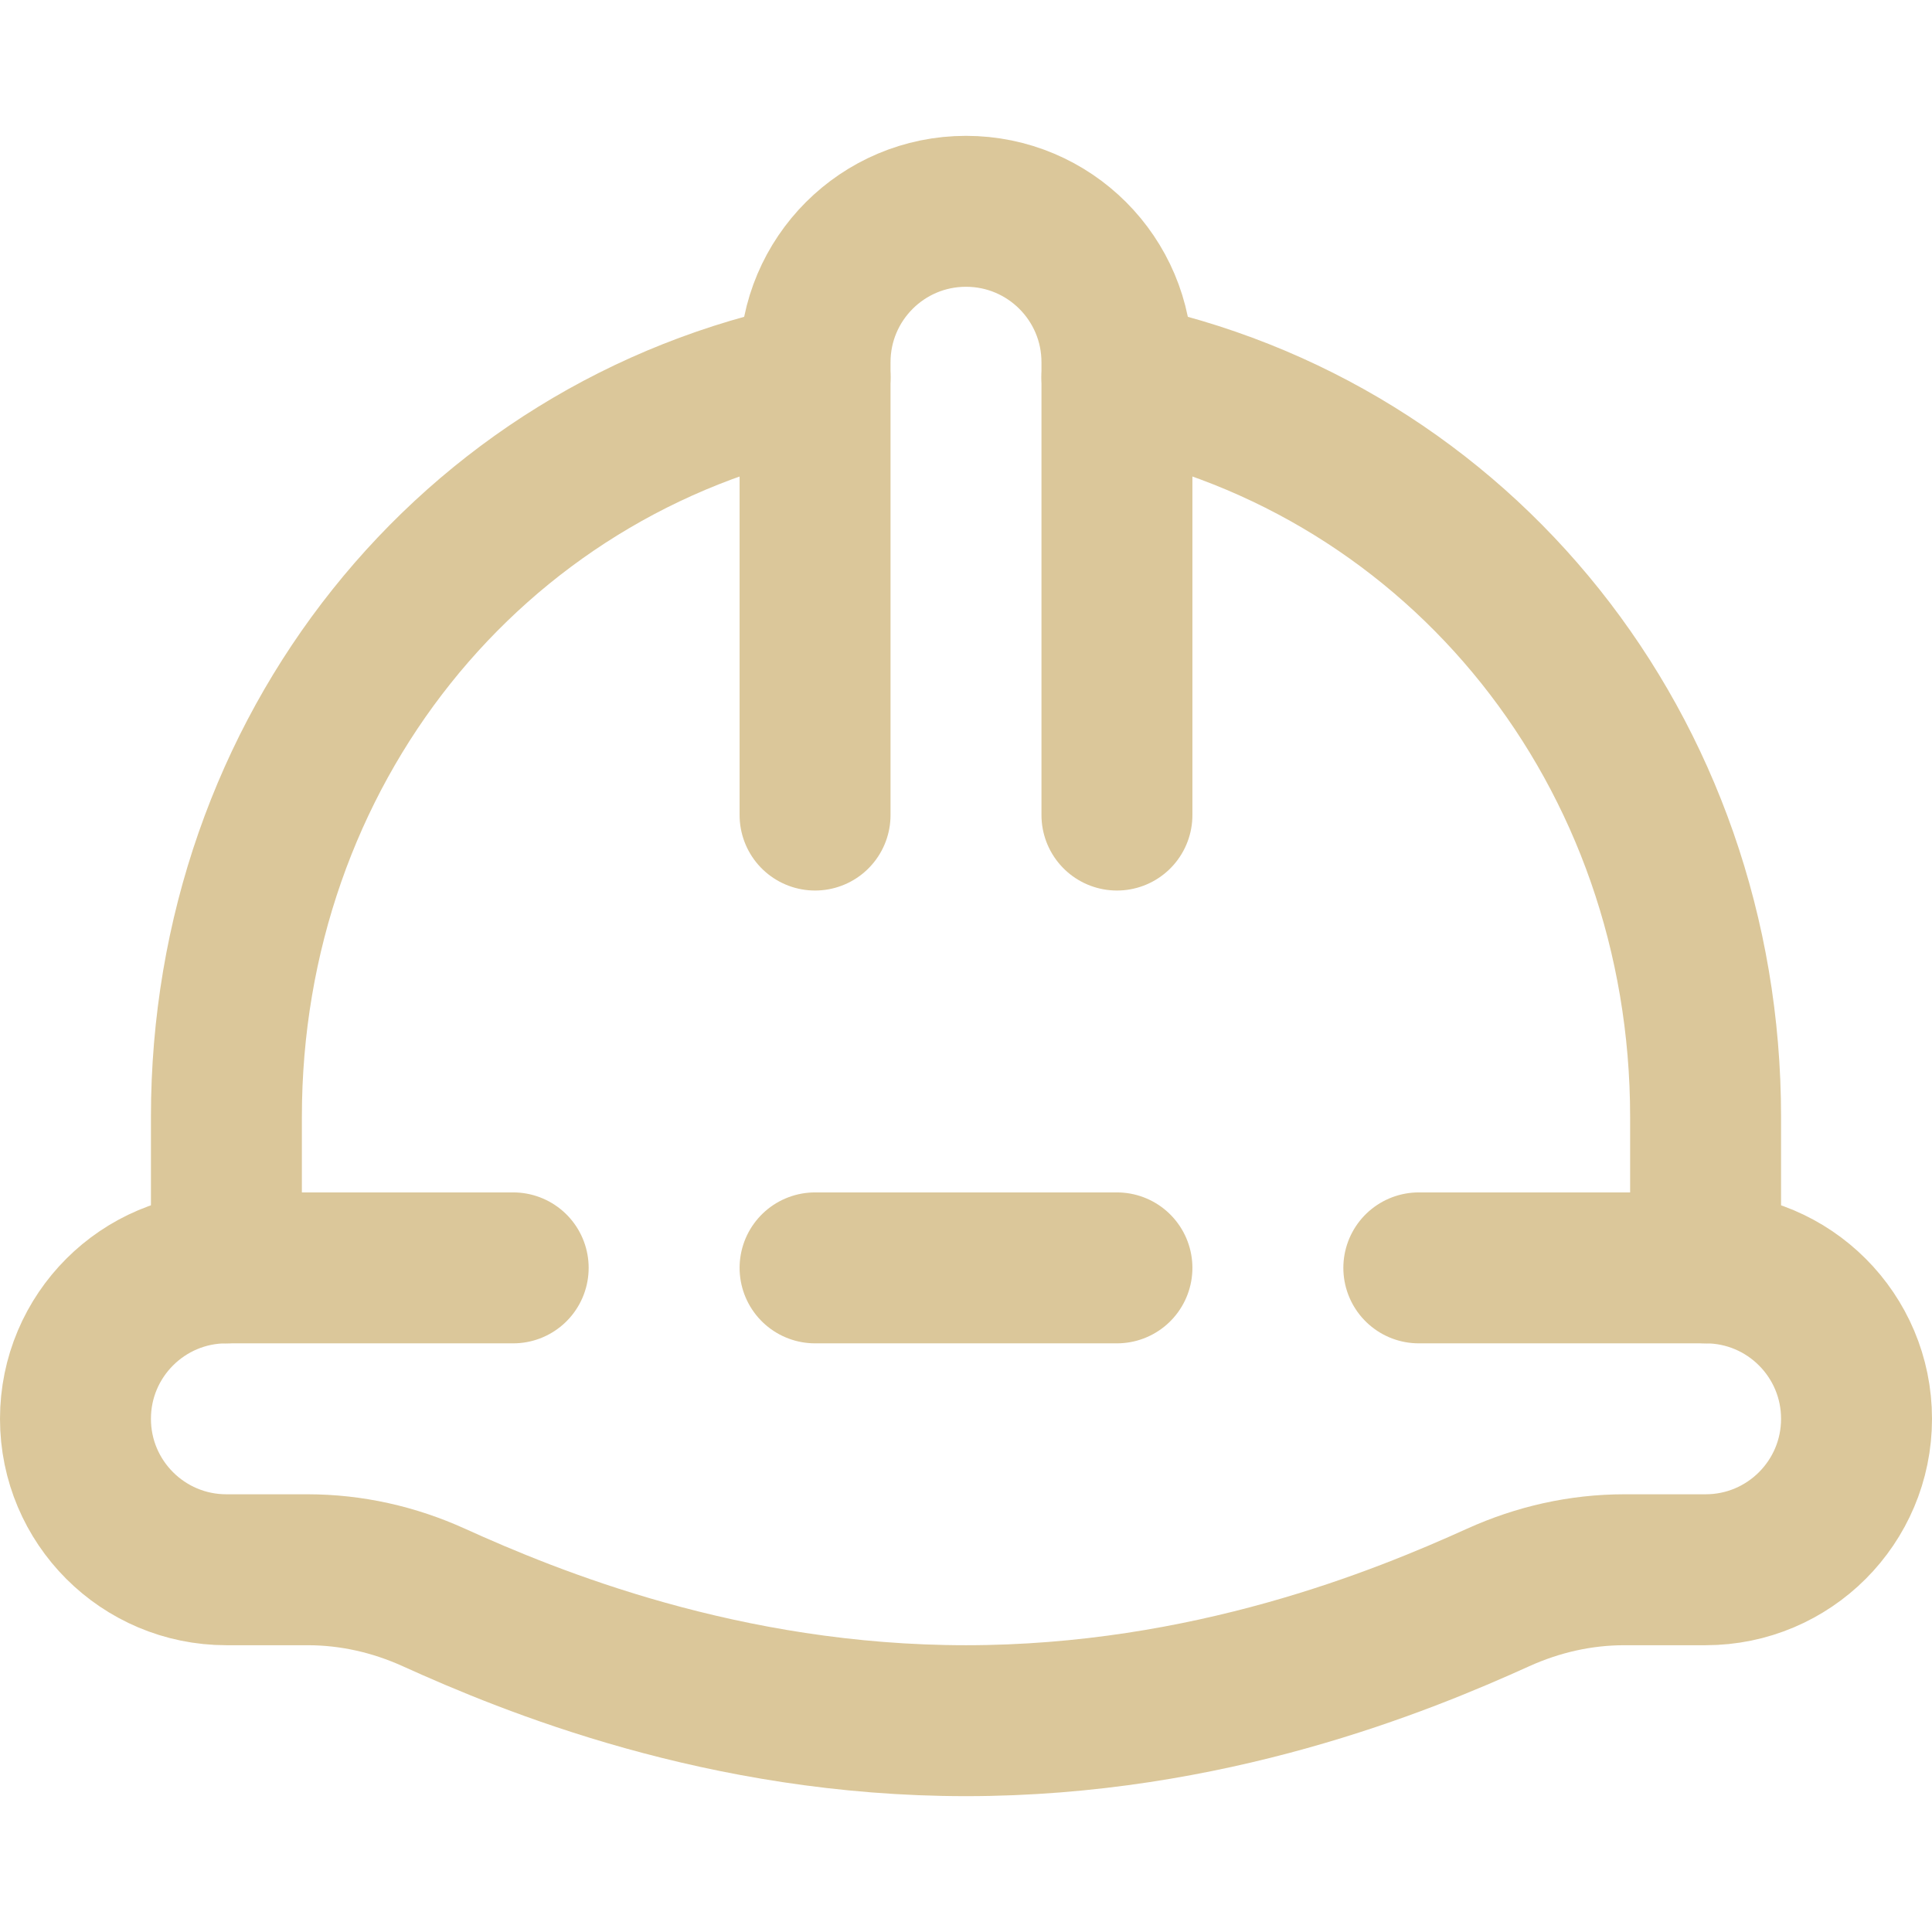
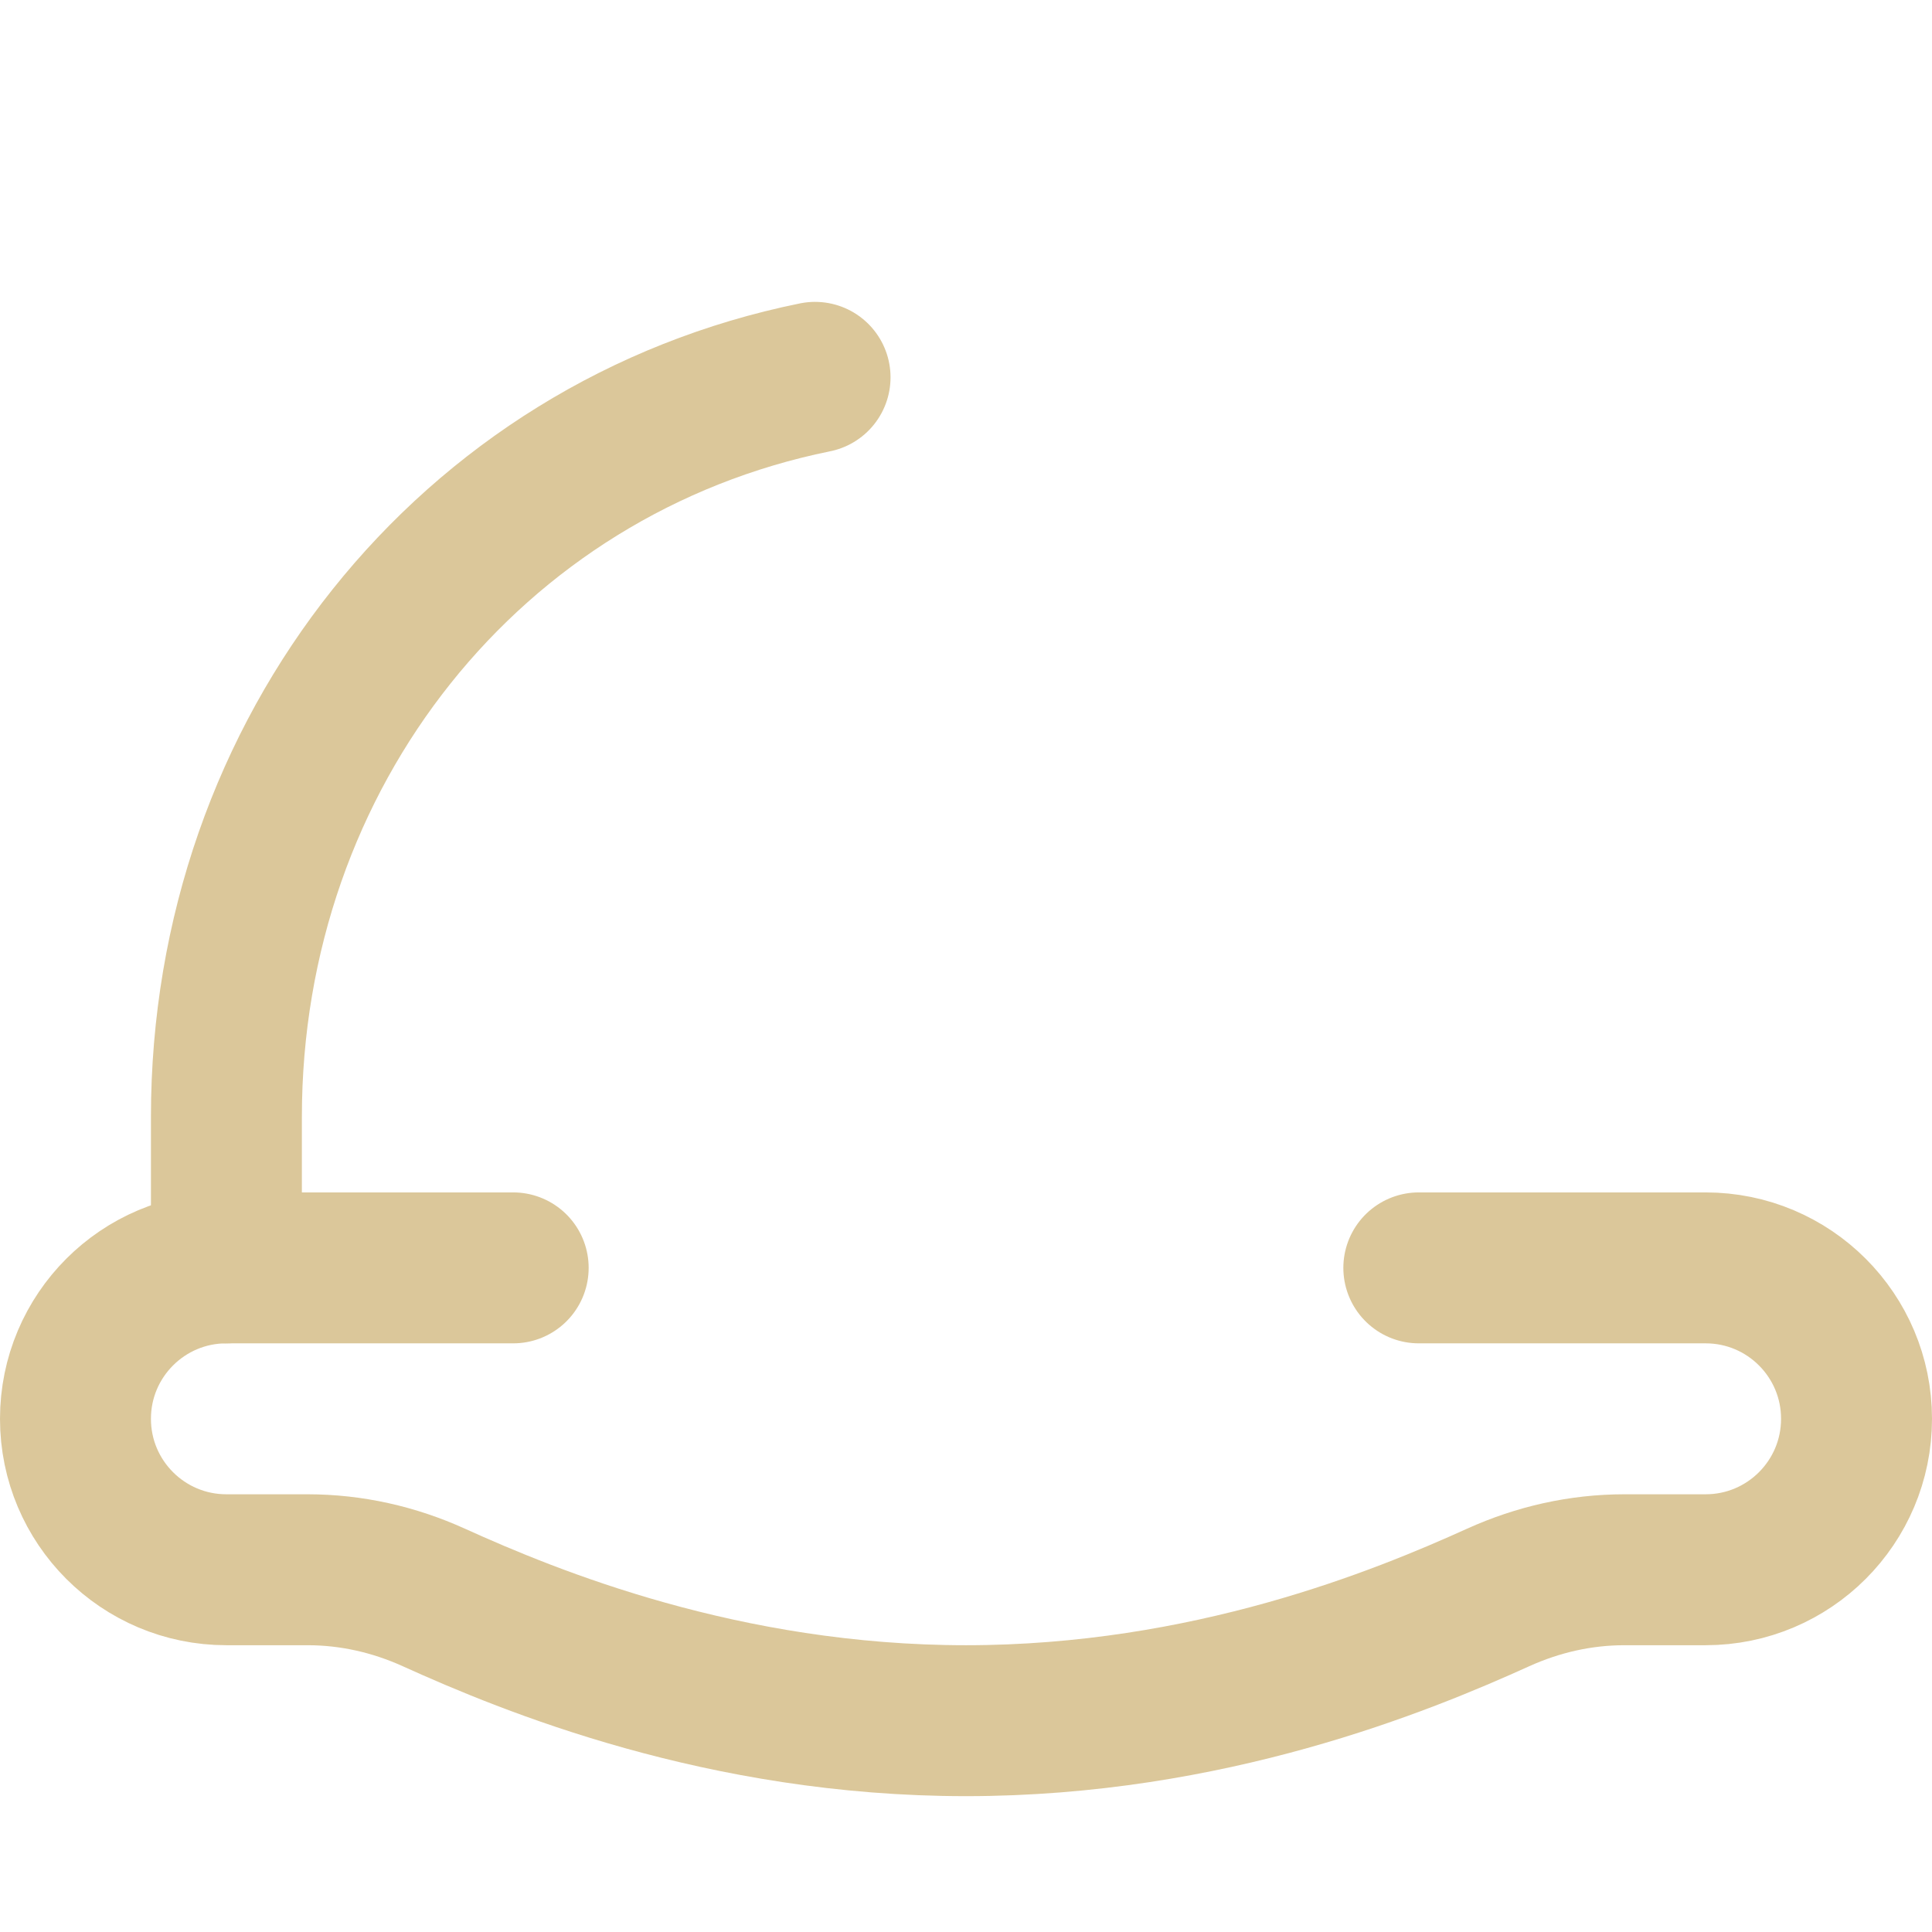
<svg xmlns="http://www.w3.org/2000/svg" width="32" height="32" viewBox="0 0 32 32" fill="none">
-   <path d="M18.5 6.25C24.206 7.408 28.25 12.453 28.25 18.5V21" stroke="#DBC79A" stroke-width="2.5" stroke-miterlimit="10" stroke-linecap="round" stroke-linejoin="round" />
  <path d="M3.75 21V18.5C3.75 12.453 7.794 7.408 13.5 6.25" stroke="#DBC79A" stroke-width="2.5" stroke-miterlimit="10" stroke-linecap="round" stroke-linejoin="round" />
-   <path d="M13.5 13.5V6C13.5 4.619 14.619 3.5 16 3.5C17.381 3.5 18.5 4.619 18.5 6V13.5" stroke="#DBC79A" stroke-width="2.5" stroke-miterlimit="10" stroke-linecap="round" stroke-linejoin="round" />
  <path d="M8.5 21H3.75C2.369 21 1.25 22.119 1.25 23.5C1.25 24.881 2.369 26 3.75 26H5.094C5.819 26 6.526 26.16 7.186 26.459C8.779 27.181 11.987 28.5 16 28.5C20.013 28.5 23.221 27.181 24.814 26.459C25.475 26.16 26.181 26 26.906 26H28.25C29.631 26 30.75 24.881 30.75 23.5C30.75 22.119 29.631 21 28.25 21H23.5" stroke="#DBC79A" stroke-width="2.5" stroke-miterlimit="10" stroke-linecap="round" stroke-linejoin="round" />
-   <path d="M13.5 21H18.5" stroke="#DBC79A" stroke-width="2.5" stroke-miterlimit="10" stroke-linecap="round" stroke-linejoin="round" />
</svg>